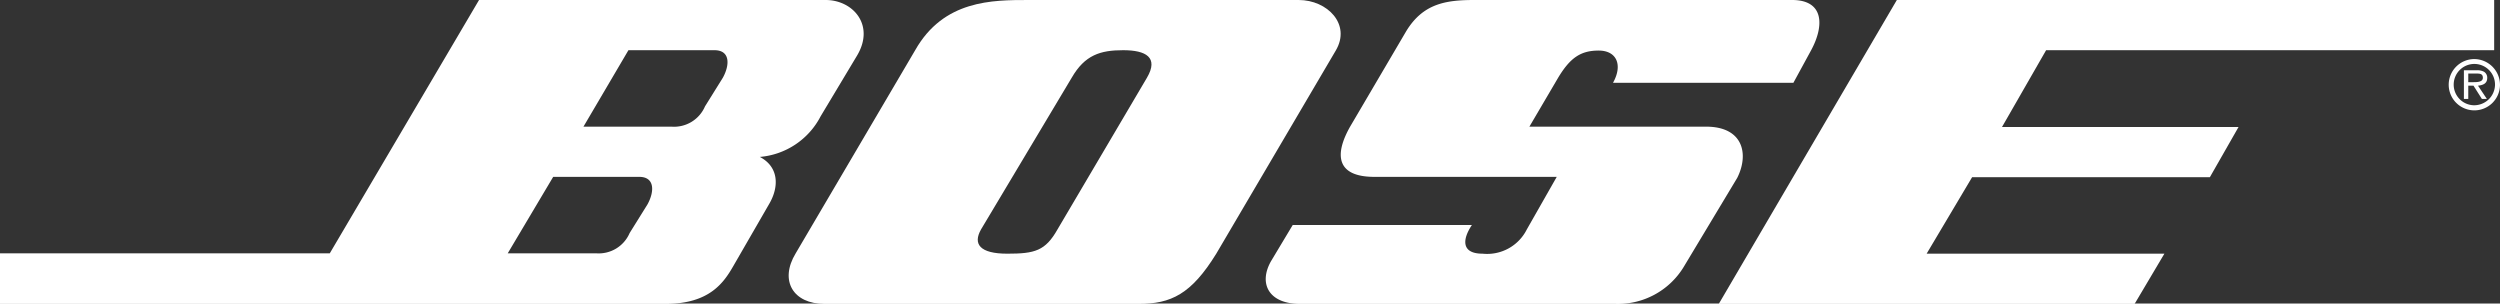
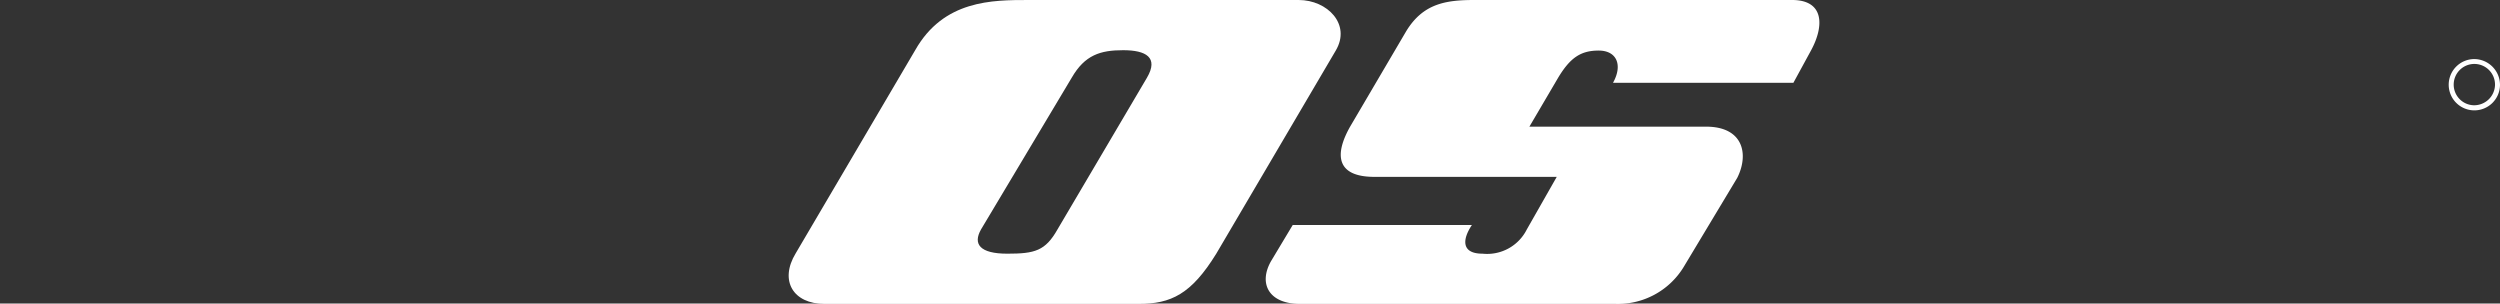
<svg xmlns="http://www.w3.org/2000/svg" viewBox="0 0 205.67 24.97">
  <rect x="0" y="0" width="205.67" height="24.97" fill="#333333" stroke="none" />
  <g id="Layer_2" data-name="Layer 2">
    <g id="VARG">
      <path id="path5" d="M140.36,10.42H125.82l2.35-4c1-1.67,1.87-2.26,3.35-2.26s2,1.18,1.18,2.65h14.84L149,4.13c1.08-2,1.08-4.13-1.57-4.13H121.29c-2.36,0-4.22.3-5.6,2.56l-4.62,7.86c-1.28,2.26-1.18,4.13,2,4.13h15l-2.46,4.32a3.65,3.65,0,0,1-3.64,2c-1.77,0-1.67-1.18-.88-2.36H106.35l-1.77,2.95c-1.08,1.87-.19,3.54,2.36,3.54h25.95a6.34,6.34,0,0,0,5.6-3l4.43-7.37C143.9,12.68,143.41,10.42,140.36,10.42Z" style="fill:#fff" />
      <path id="path7" d="M203.51,4.86A2.11,2.11,0,1,0,205.67,7,2.13,2.13,0,0,0,203.51,4.86Zm0,3.8A1.7,1.7,0,1,1,205.26,7,1.72,1.72,0,0,1,203.51,8.66Z" style="fill:#fff" />
      <path id="path9" d="M106.84,0H84.63c-3,0-7,0-9.34,4.13L65.46,20.84C64.09,23.1,65.27,25,67.82,25H93.67c2.66,0,4.33-.79,6.39-4.13l9.83-16.71C111.17,2,109.2,0,106.84,0ZM94.36,6.39,87,18.87c-1,1.77-1.87,2-4.13,2s-2.85-.79-2.16-2L88.17,6.39c1.08-1.87,2.36-2.26,4.23-2.26S95.34,4.72,94.36,6.39Z" style="fill:#fff" />
-       <path id="path11" d="M67.92,0H39.41L27.13,20.84H0V25H54.75c3.64,0,4.81-1.77,5.6-3.15l2.95-5.11c.79-1.37.79-3-.79-3.83a6.22,6.22,0,0,0,5-3.34l3-5C72,2.07,70.18,0,67.92,0ZM53.27,16.81,51.8,19.17a2.77,2.77,0,0,1-2.75,1.67H41.77l3.74-6.29h7.08C53.86,14.55,53.86,15.73,53.27,16.81Zm6.2-10.42L58,8.75a2.77,2.77,0,0,1-2.75,1.67H48L51.7,4.13h7.08C60.06,4.13,60.06,5.31,59.47,6.39Z" style="fill:#fff" />
-       <path id="path13" d="M204.62,6.4a.57.57,0,0,0-.27-.5,1.2,1.2,0,0,0-.59-.12H202.7V8.14h.36V7.05h.43l.69,1.09h.41l-.73-1.09C204.29,7,204.62,6.87,204.62,6.4Zm-1.16.36h-.4V6.05h.63c.3,0,.57,0,.57.35S203.8,6.76,203.46,6.76Z" style="fill:#fff" />
-       <path id="polygon1317" d="M168.33,4.13h36.86V0H156.05L141.4,25h34.21l2.45-4.13H158.5l3.74-6.29H181.8l2.36-4.13H164.7Z" style="fill:#fff" />
    </g>
  </g>
</svg>